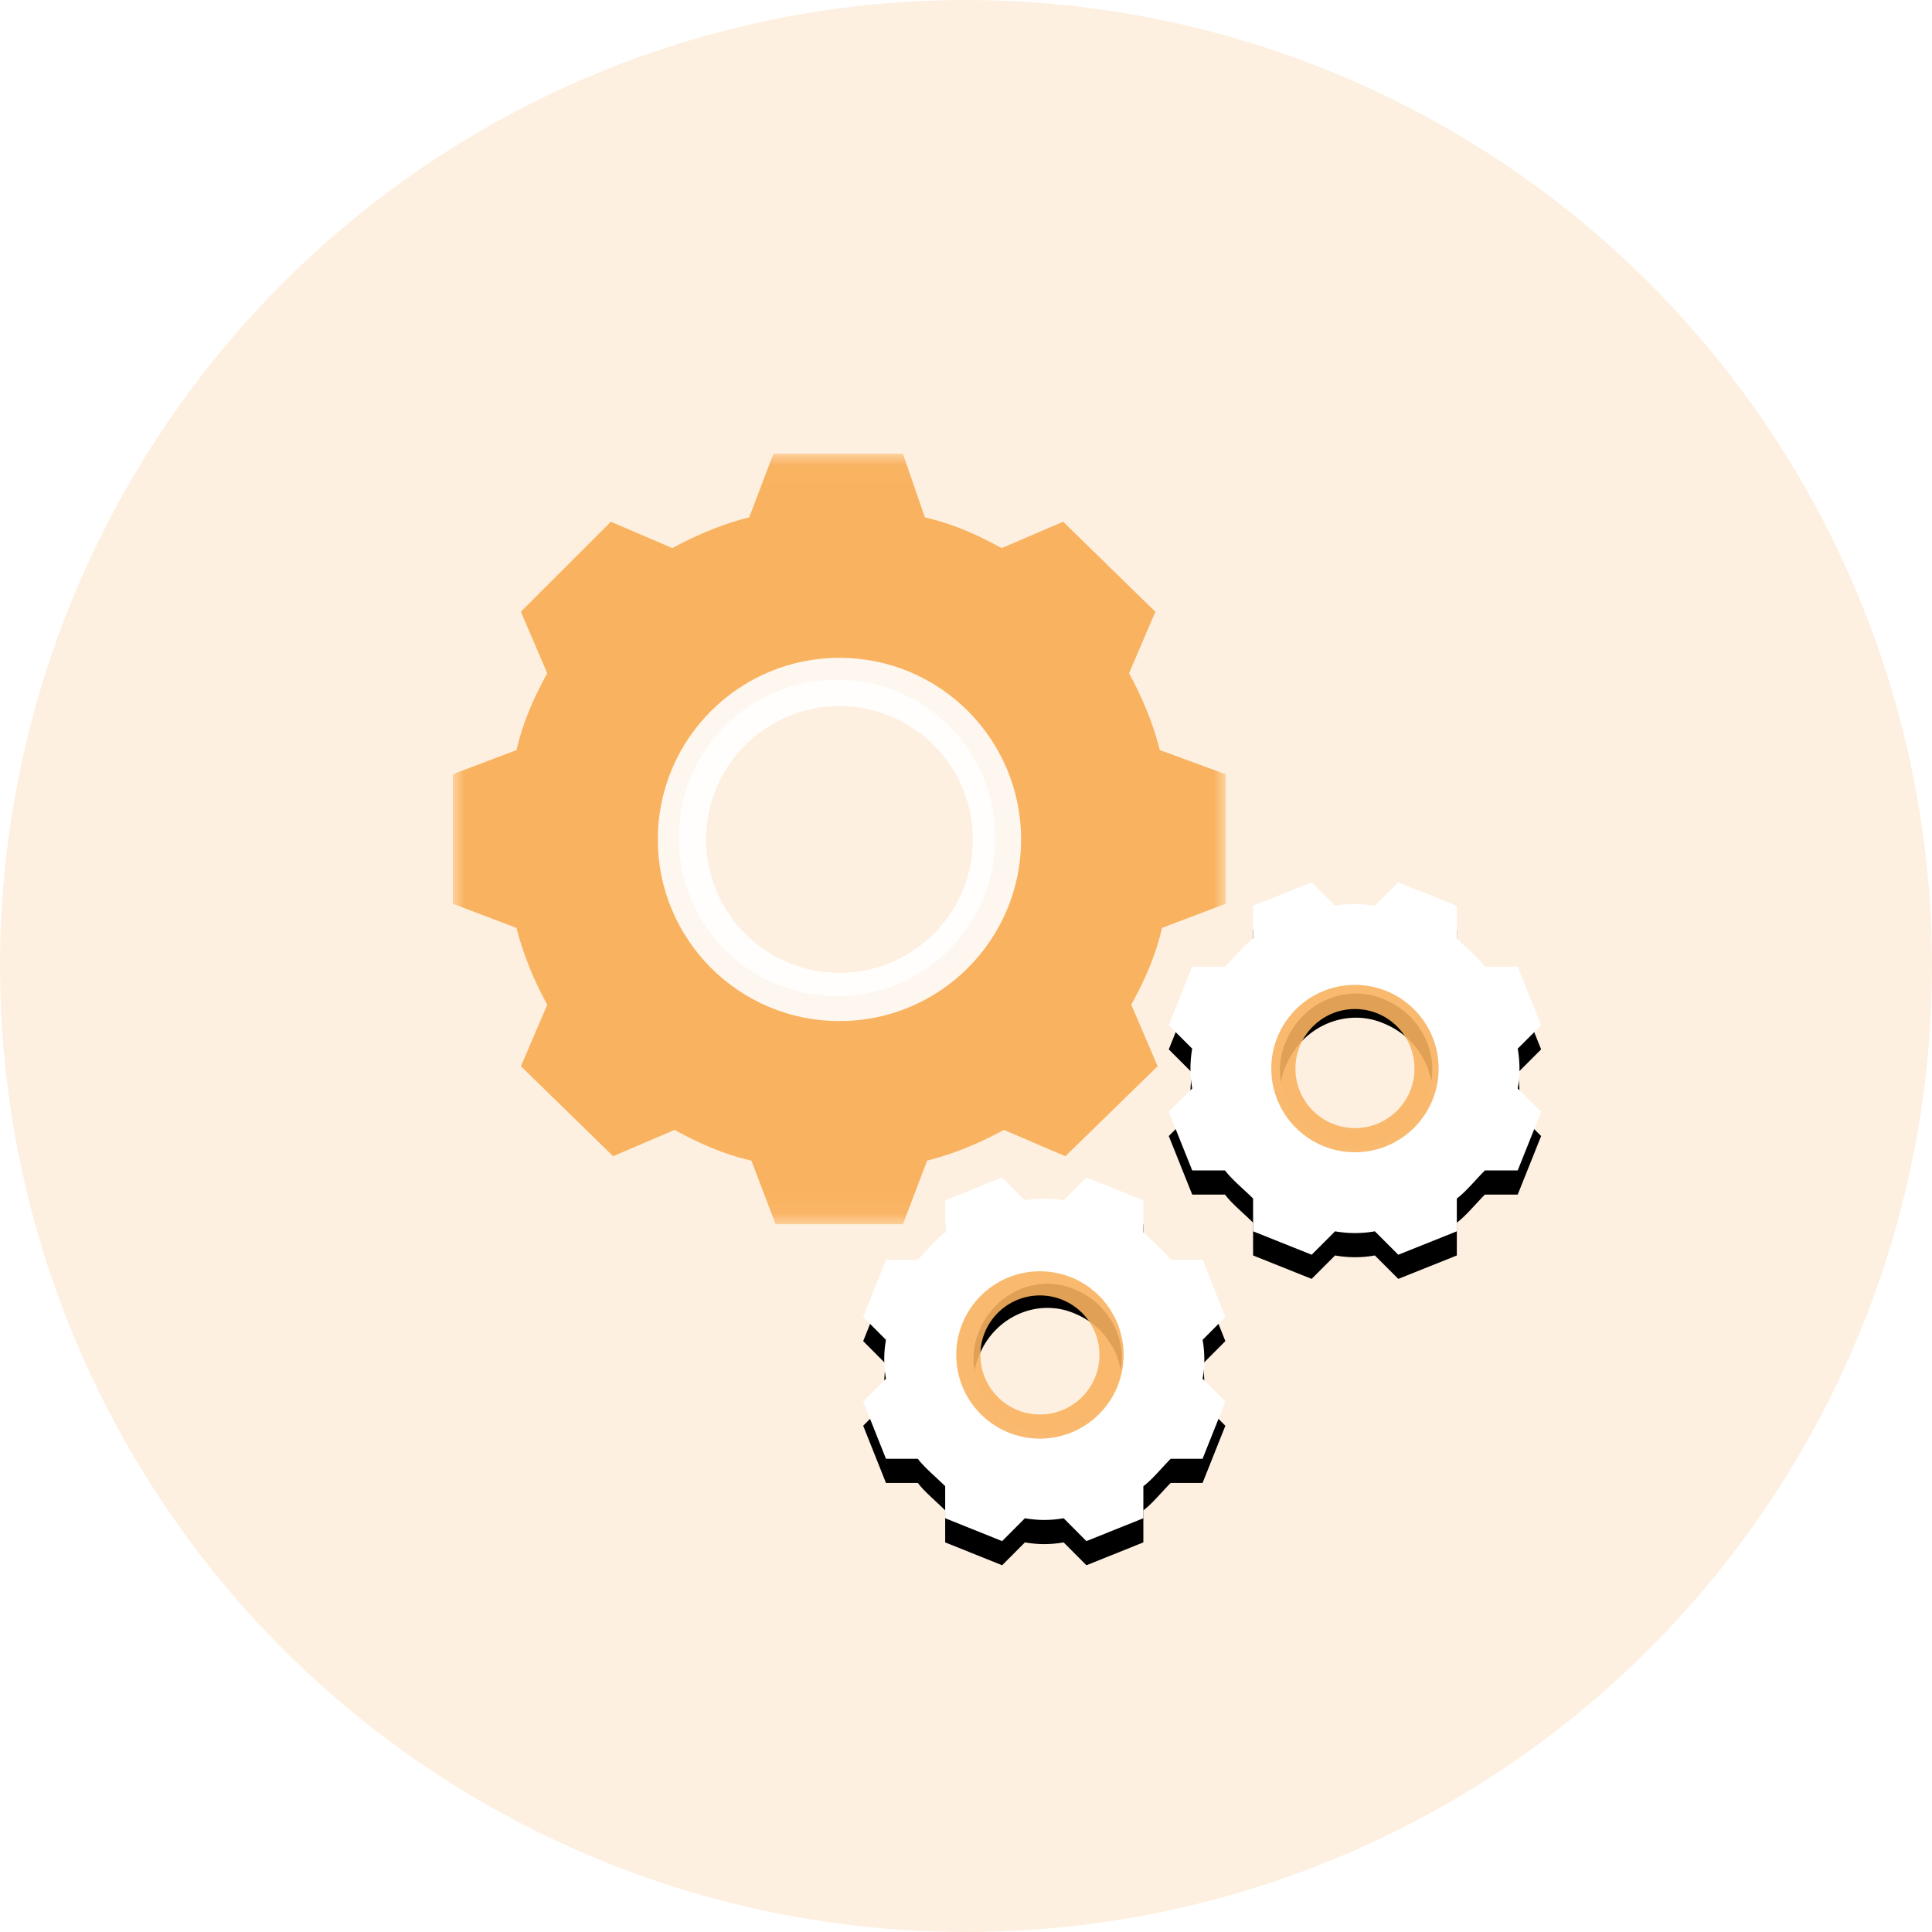
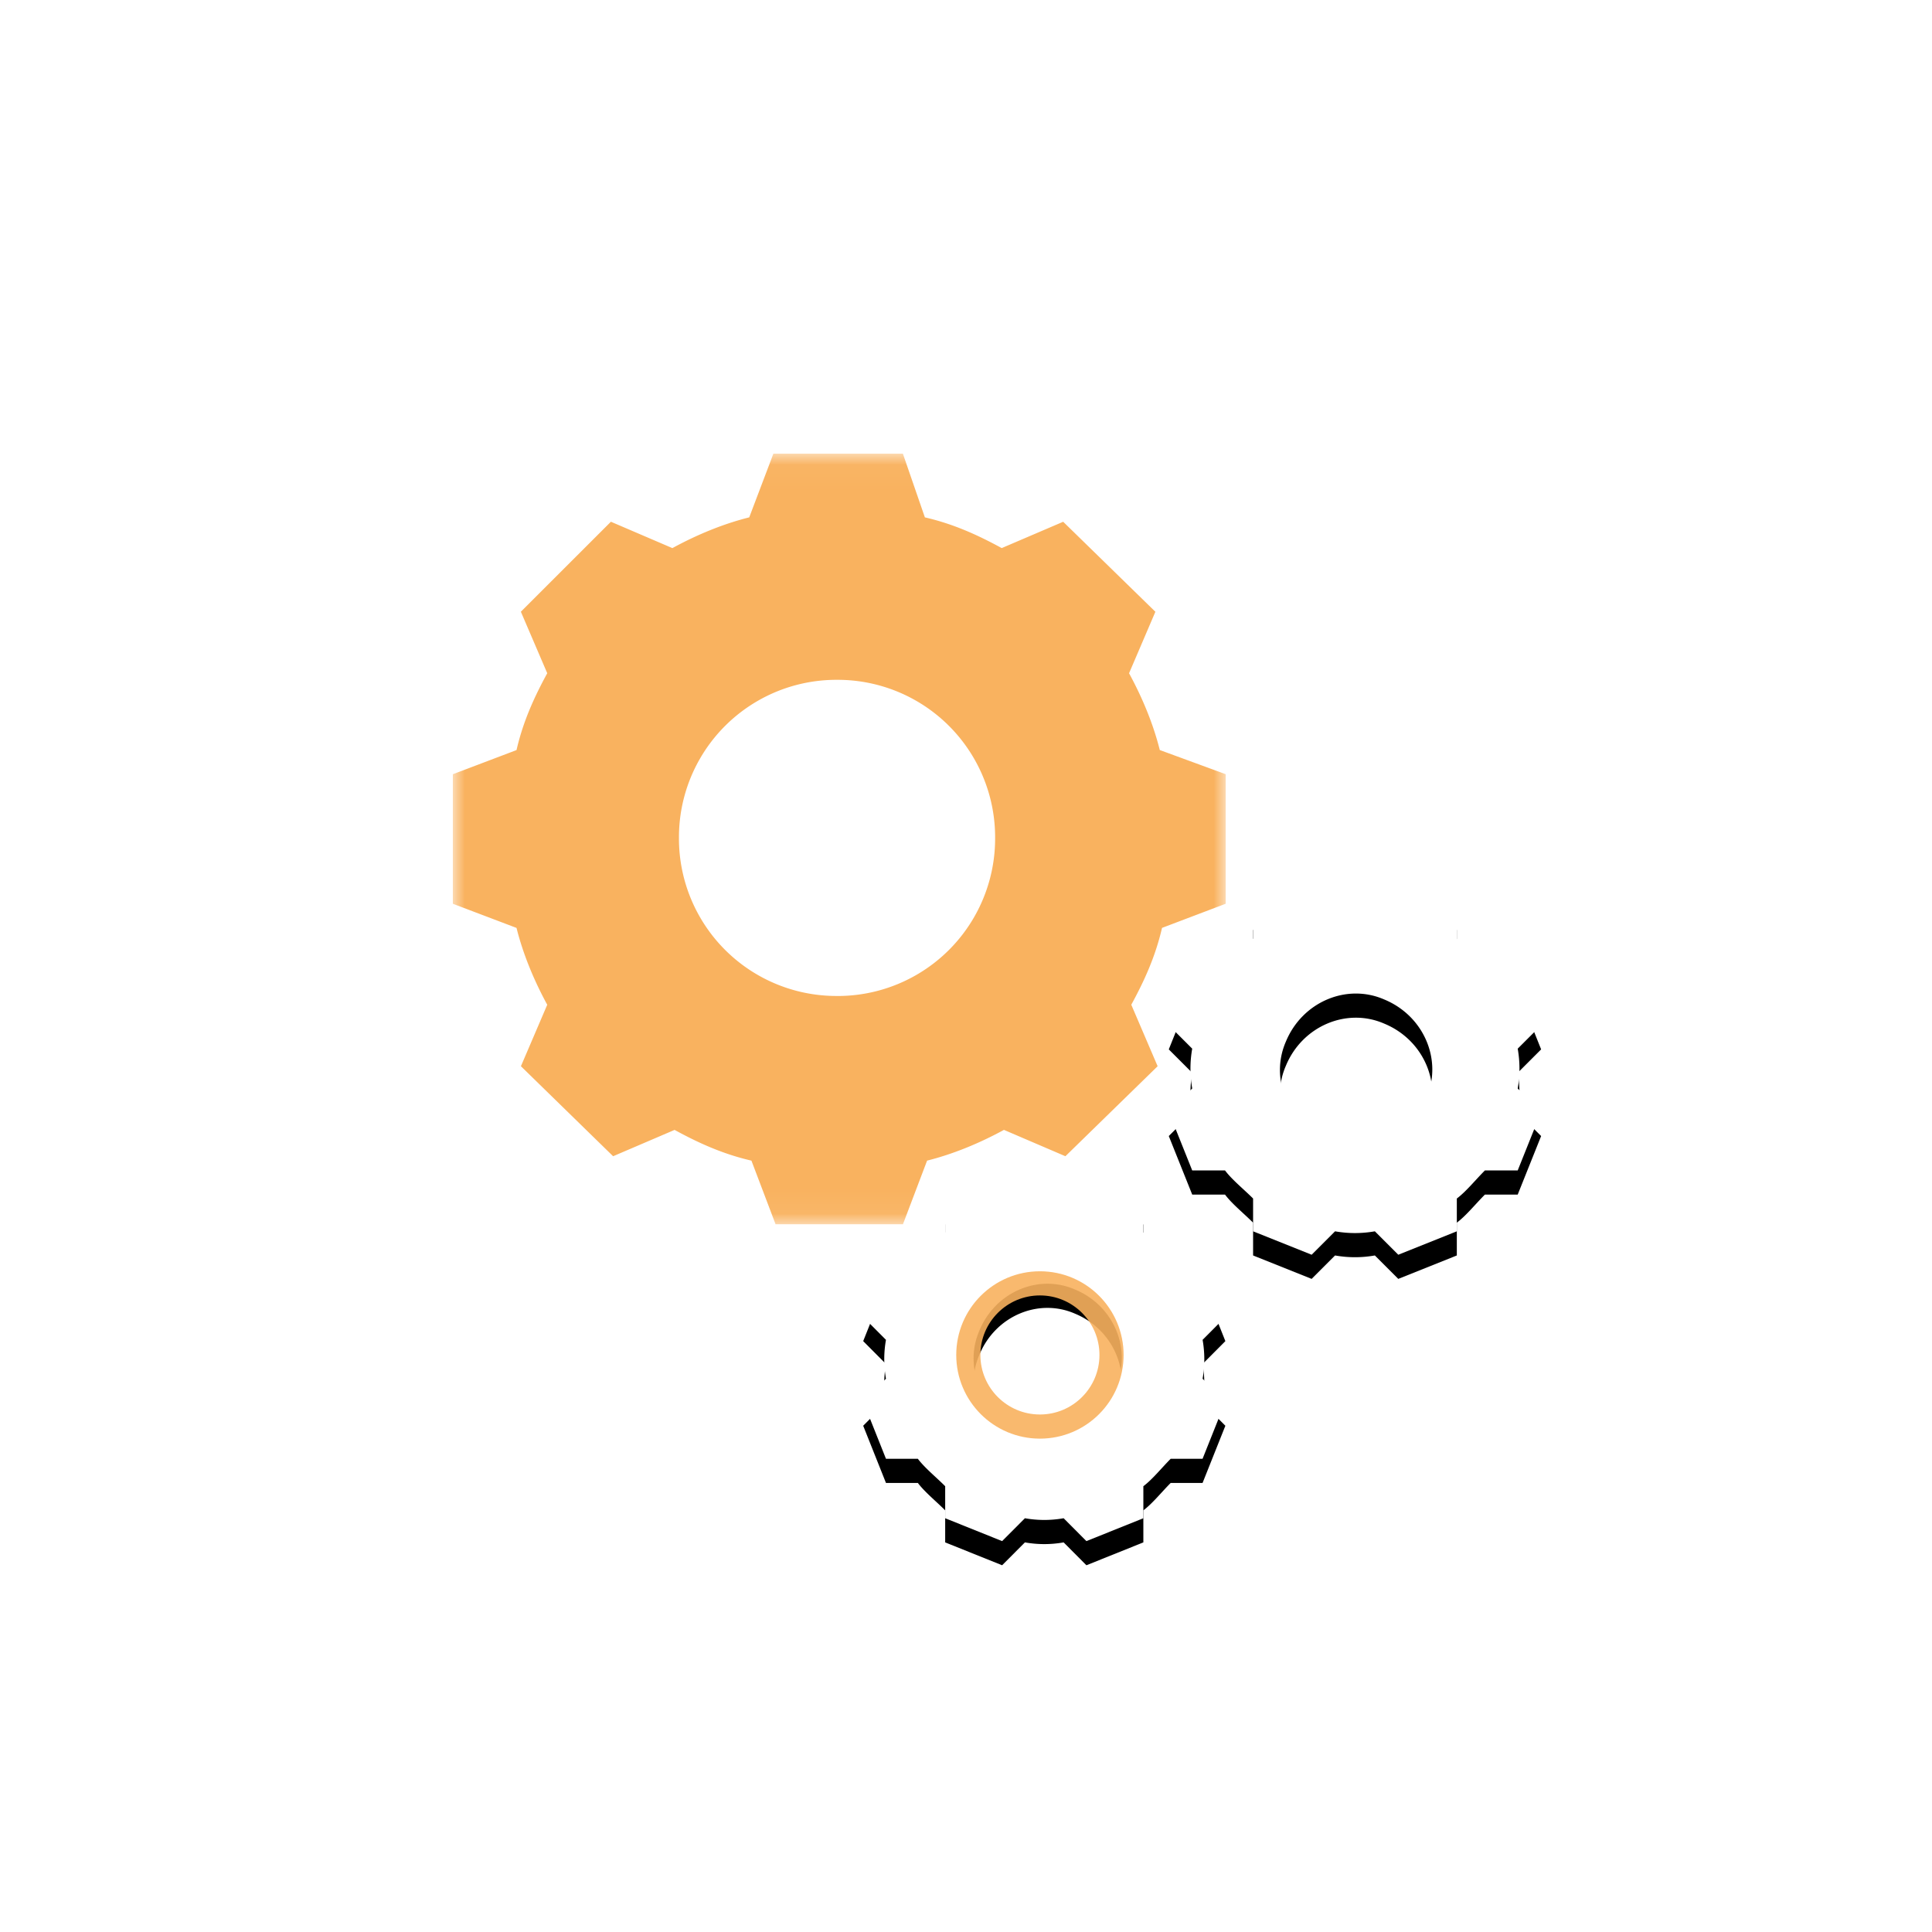
<svg xmlns="http://www.w3.org/2000/svg" xmlns:xlink="http://www.w3.org/1999/xlink" width="80" height="80">
  <defs>
    <path id="a" d="M.005.035h31.997v31.911H.005z" />
    <path d="M6.898 10.682C5.295 10.019 4.54 8.22 5.2 6.704 5.86 5.094 7.653 4.337 9.162 5c1.603.663 2.358 2.462 1.697 3.977-.66 1.61-2.452 2.368-3.96 1.705zm7.546-1.989a4.614 4.614 0 000-1.61l.943-.947-.943-2.367h-1.32c-.284-.379-.755-.758-1.133-1.137V1.307L9.633.36l-.943.947a4.56 4.56 0 00-1.603 0L6.143.36l-2.358.947v1.325c-.377.284-.754.758-1.131 1.137h-1.32L.39 6.136l.943.947a4.614 4.614 0 000 1.61L.39 9.64l.943 2.368h1.32c.284.378.755.757 1.132 1.136v1.326l2.358.947.944-.947a4.56 4.56 0 001.603 0l.943.947 2.358-.947v-1.326c.378-.284.755-.758 1.132-1.136h1.32l.944-2.368-.943-.947z" id="d" />
    <path d="M36.24 28.454c-1.648-.679-2.423-2.52-1.745-4.072.68-1.649 2.521-2.424 4.073-1.746 1.648.68 2.424 2.521 1.745 4.073-.582 1.648-2.424 2.424-4.072 1.745zm7.855-2.133a4.707 4.707 0 000-1.648l.97-.97-.97-2.424h-1.358c-.29-.388-.776-.776-1.163-1.163v-1.358l-2.424-.97-.97.97a4.71 4.71 0 00-1.648 0l-.97-.97-2.424.97v1.358c-.388.29-.776.775-1.163 1.163h-1.358l-.97 2.424.97.97a4.707 4.707 0 000 1.648l-.97.97.97 2.424h1.358c.29.387.775.775 1.163 1.163v1.358l2.424.97.97-.97a4.706 4.706 0 001.648 0l.97.97 2.424-.97v-1.358c.387-.29.775-.776 1.163-1.163h1.358l.97-2.424-.97-.97z" id="f" />
    <filter x="-23.3%" y="-16.6%" width="146.7%" height="146.5%" filterUnits="objectBoundingBox" id="c">
      <feOffset dy="1" in="SourceAlpha" result="shadowOffsetOuter1" />
      <feGaussianBlur stdDeviation="1" in="shadowOffsetOuter1" result="shadowBlurOuter1" />
      <feColorMatrix values="0 0 0 0 0.148 0 0 0 0 0.336 0 0 0 0 0.456 0 0 0 0.248 0" in="shadowBlurOuter1" />
    </filter>
    <filter x="-22.7%" y="-16.2%" width="145.4%" height="145.4%" filterUnits="objectBoundingBox" id="e">
      <feOffset dy="1" in="SourceAlpha" result="shadowOffsetOuter1" />
      <feGaussianBlur stdDeviation="1" in="shadowOffsetOuter1" result="shadowBlurOuter1" />
      <feColorMatrix values="0 0 0 0 0.148 0 0 0 0 0.336 0 0 0 0 0.456 0 0 0 0.248 0" in="shadowBlurOuter1" />
    </filter>
  </defs>
  <g fill="none" fill-rule="evenodd">
-     <circle fill="#F9B25F" opacity=".195" cx="40" cy="40" r="40" />
    <g transform="translate(18.75 18.75)">
      <mask id="b" fill="#fff">
        <use xlink:href="#a" />
      </mask>
      <path d="M15.91 22.491a6.519 6.519 0 01-6.546-6.546A6.519 6.519 0 0115.91 9.4a6.519 6.519 0 016.546 6.546 6.519 6.519 0 01-6.546 6.546zM29.275 12.31c-.273-1.091-.728-2.182-1.273-3.182l1.09-2.546-3.818-3.727-2.545 1.09c-1-.545-2-1-3.182-1.272l-.91-2.637h-5.363l-1 2.637c-1.091.272-2.182.727-3.182 1.273L6.546 2.854 2.818 6.58 3.91 9.127c-.545 1-1 2-1.272 3.182l-2.637 1v5.364l2.637 1c.272 1.09.727 2.182 1.272 3.182L2.82 25.4l3.818 3.727 2.545-1.09c1 .545 2 1 3.182 1.272l1 2.636h5.274l1-2.636c1.09-.273 2.182-.727 3.182-1.273l2.545 1.091 3.819-3.727-1.091-2.546c.545-1 1-2 1.273-3.182l2.636-1v-5.364l-2.727-1z" fill="#F9B25F" mask="url(#b)" />
      <g transform="translate(16.603 29.647)" fill-rule="nonzero">
        <use fill="#000" filter="url(#c)" xlink:href="#d" />
        <use fill="#FFF" xlink:href="#d" />
      </g>
      <g fill-rule="nonzero">
        <use fill="#000" filter="url(#e)" xlink:href="#f" />
        <use fill="#FFF" xlink:href="#f" />
      </g>
-       <circle stroke="#FFF" stroke-width="2" opacity=".9" cx="16.01" cy="16.01" r="6.522" />
-       <circle stroke="#F9B25F" opacity=".9" cx="37.356" cy="25.497" r="2.965" />
      <circle stroke="#F9B25F" opacity=".9" cx="24.311" cy="37.356" r="2.965" />
    </g>
  </g>
</svg>